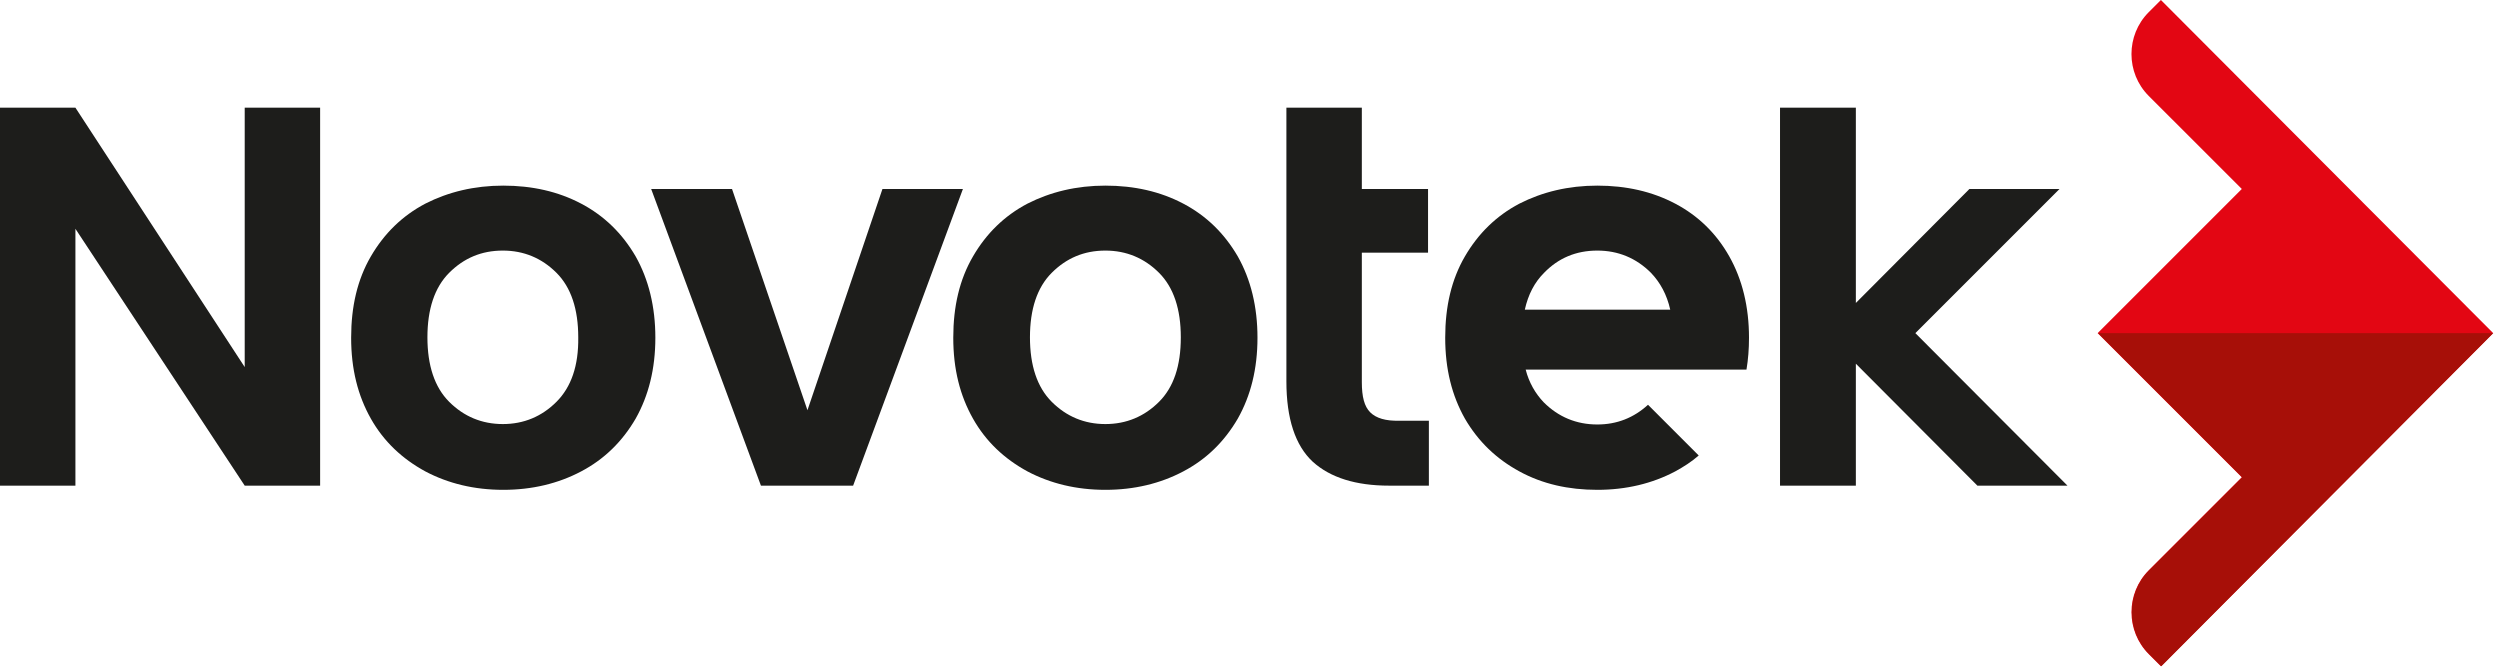
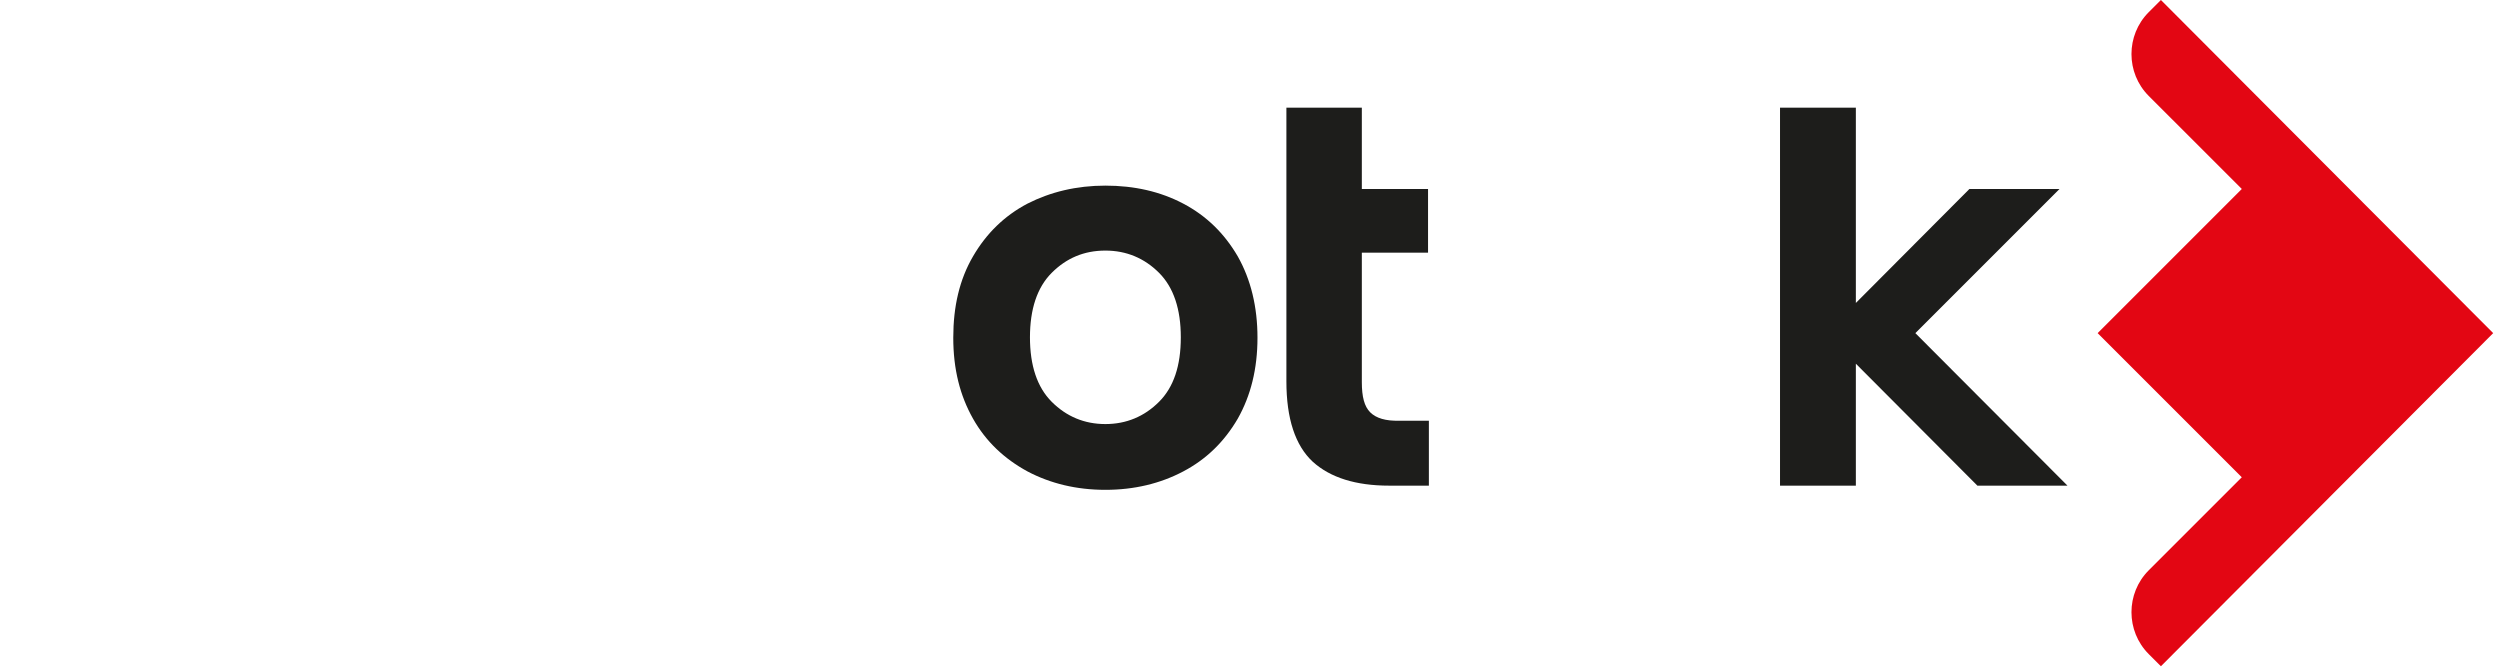
<svg xmlns="http://www.w3.org/2000/svg" width="120" height="32" viewBox="0 0 120 32" fill="none">
  <g clip-path="url(#clip0)">
    <path d="M103.724 0L103.14 0.583C102.034 1.69 102.034 3.5 103.14 4.606L107.606 9.071L100.687 15.99L107.606 22.909L103.14 27.374C102.034 28.48 102.034 30.29 103.14 31.397L103.724 31.98L119.673 15.99L103.724 0Z" fill="#E30613" />
-     <path d="M11.746 17.619L3.62 5.169H0V23.311H3.62V10.982L11.746 23.311H15.366V5.169H11.746V17.619Z" fill="#1D1D1B" />
-     <path d="M27.897 9.775C26.791 9.192 25.544 8.91 24.156 8.91C22.768 8.91 21.521 9.212 20.415 9.775C19.309 10.358 18.444 11.203 17.8 12.309C17.157 13.415 16.855 14.703 16.855 16.211C16.855 17.72 17.177 18.987 17.8 20.093C18.424 21.199 19.309 22.024 20.415 22.627C21.521 23.211 22.768 23.512 24.156 23.512C25.544 23.512 26.791 23.211 27.897 22.627C29.003 22.044 29.868 21.199 30.512 20.093C31.135 18.987 31.457 17.7 31.457 16.211C31.457 14.723 31.135 13.415 30.512 12.309C29.868 11.203 29.003 10.358 27.897 9.775ZM26.71 19.288C26.006 19.992 25.142 20.355 24.136 20.355C23.13 20.355 22.265 19.992 21.561 19.288C20.858 18.585 20.516 17.539 20.516 16.191C20.516 14.844 20.858 13.798 21.561 13.094C22.265 12.39 23.11 12.028 24.136 12.028C25.142 12.028 26.006 12.39 26.71 13.094C27.414 13.798 27.756 14.844 27.756 16.191C27.776 17.559 27.414 18.585 26.71 19.288Z" fill="#1D1D1B" />
-     <path d="M42.358 9.071L38.758 19.691L35.137 9.071H31.256L36.525 23.311H40.95L46.22 9.071H42.358Z" fill="#1D1D1B" />
    <path d="M56.799 9.775C55.693 9.192 54.446 8.91 53.058 8.91C51.671 8.91 50.424 9.212 49.317 9.775C48.211 10.358 47.346 11.203 46.703 12.309C46.059 13.415 45.757 14.703 45.757 16.211C45.757 17.72 46.079 18.987 46.703 20.093C47.326 21.199 48.211 22.024 49.317 22.627C50.424 23.211 51.671 23.512 53.058 23.512C54.446 23.512 55.693 23.211 56.799 22.627C57.906 22.044 58.77 21.199 59.414 20.093C60.038 18.987 60.359 17.7 60.359 16.211C60.359 14.723 60.038 13.415 59.414 12.309C58.77 11.203 57.906 10.358 56.799 9.775ZM55.633 19.288C54.929 19.992 54.064 20.355 53.058 20.355C52.053 20.355 51.188 19.992 50.484 19.288C49.78 18.585 49.438 17.539 49.438 16.191C49.438 14.844 49.78 13.798 50.484 13.094C51.188 12.39 52.033 12.028 53.058 12.028C54.064 12.028 54.929 12.39 55.633 13.094C56.337 13.798 56.679 14.844 56.679 16.191C56.679 17.559 56.337 18.585 55.633 19.288Z" fill="#1D1D1B" />
    <path d="M65.77 19.791C65.488 19.51 65.368 19.047 65.368 18.343V12.128H68.546V9.071H65.368V5.169H61.747V9.071V12.128V18.303C61.747 20.093 62.17 21.38 63.014 22.165C63.859 22.929 65.086 23.311 66.675 23.311H68.586V20.194H67.178C66.514 20.214 66.052 20.073 65.77 19.791Z" fill="#1D1D1B" />
    <path d="M99.238 23.311L91.937 15.99L98.856 9.071H94.532L89.081 14.542V5.169H85.441V23.311H89.081V17.458L94.914 23.311H99.238Z" fill="#1D1D1B" />
-     <path d="M80.412 9.775C79.306 9.192 78.059 8.91 76.671 8.91C75.283 8.91 74.036 9.212 72.93 9.775C71.824 10.358 70.959 11.203 70.315 12.309C69.672 13.415 69.37 14.703 69.37 16.211C69.37 17.72 69.692 18.987 70.315 20.093C70.959 21.199 71.824 22.024 72.93 22.627C74.036 23.231 75.283 23.512 76.671 23.512C78.059 23.512 79.306 23.211 80.412 22.627C80.814 22.406 81.196 22.165 81.538 21.863L79.105 19.429C78.421 20.053 77.616 20.375 76.671 20.375C75.665 20.375 74.8 20.013 74.097 19.309C73.694 18.886 73.392 18.363 73.232 17.74H80.653H83.831C83.912 17.257 83.952 16.754 83.952 16.211C83.952 14.723 83.63 13.415 83.007 12.309C82.383 11.203 81.518 10.358 80.412 9.775ZM76.671 12.028C77.677 12.028 78.541 12.39 79.245 13.094C79.688 13.556 80.01 14.14 80.171 14.864H73.191C73.352 14.14 73.654 13.556 74.117 13.094C74.8 12.39 75.645 12.028 76.671 12.028Z" fill="#1D1D1B" />
-     <path d="M119.673 15.99H100.706L107.625 22.909L103.16 27.374C102.054 28.48 102.054 30.29 103.16 31.397L103.743 31.98L119.673 15.99Z" fill="#A70F08" />
  </g>
  <defs>
    <clipPath id="clip0">
      <rect width="119.673" height="32" fill="white" />
    </clipPath>
  </defs>
</svg>